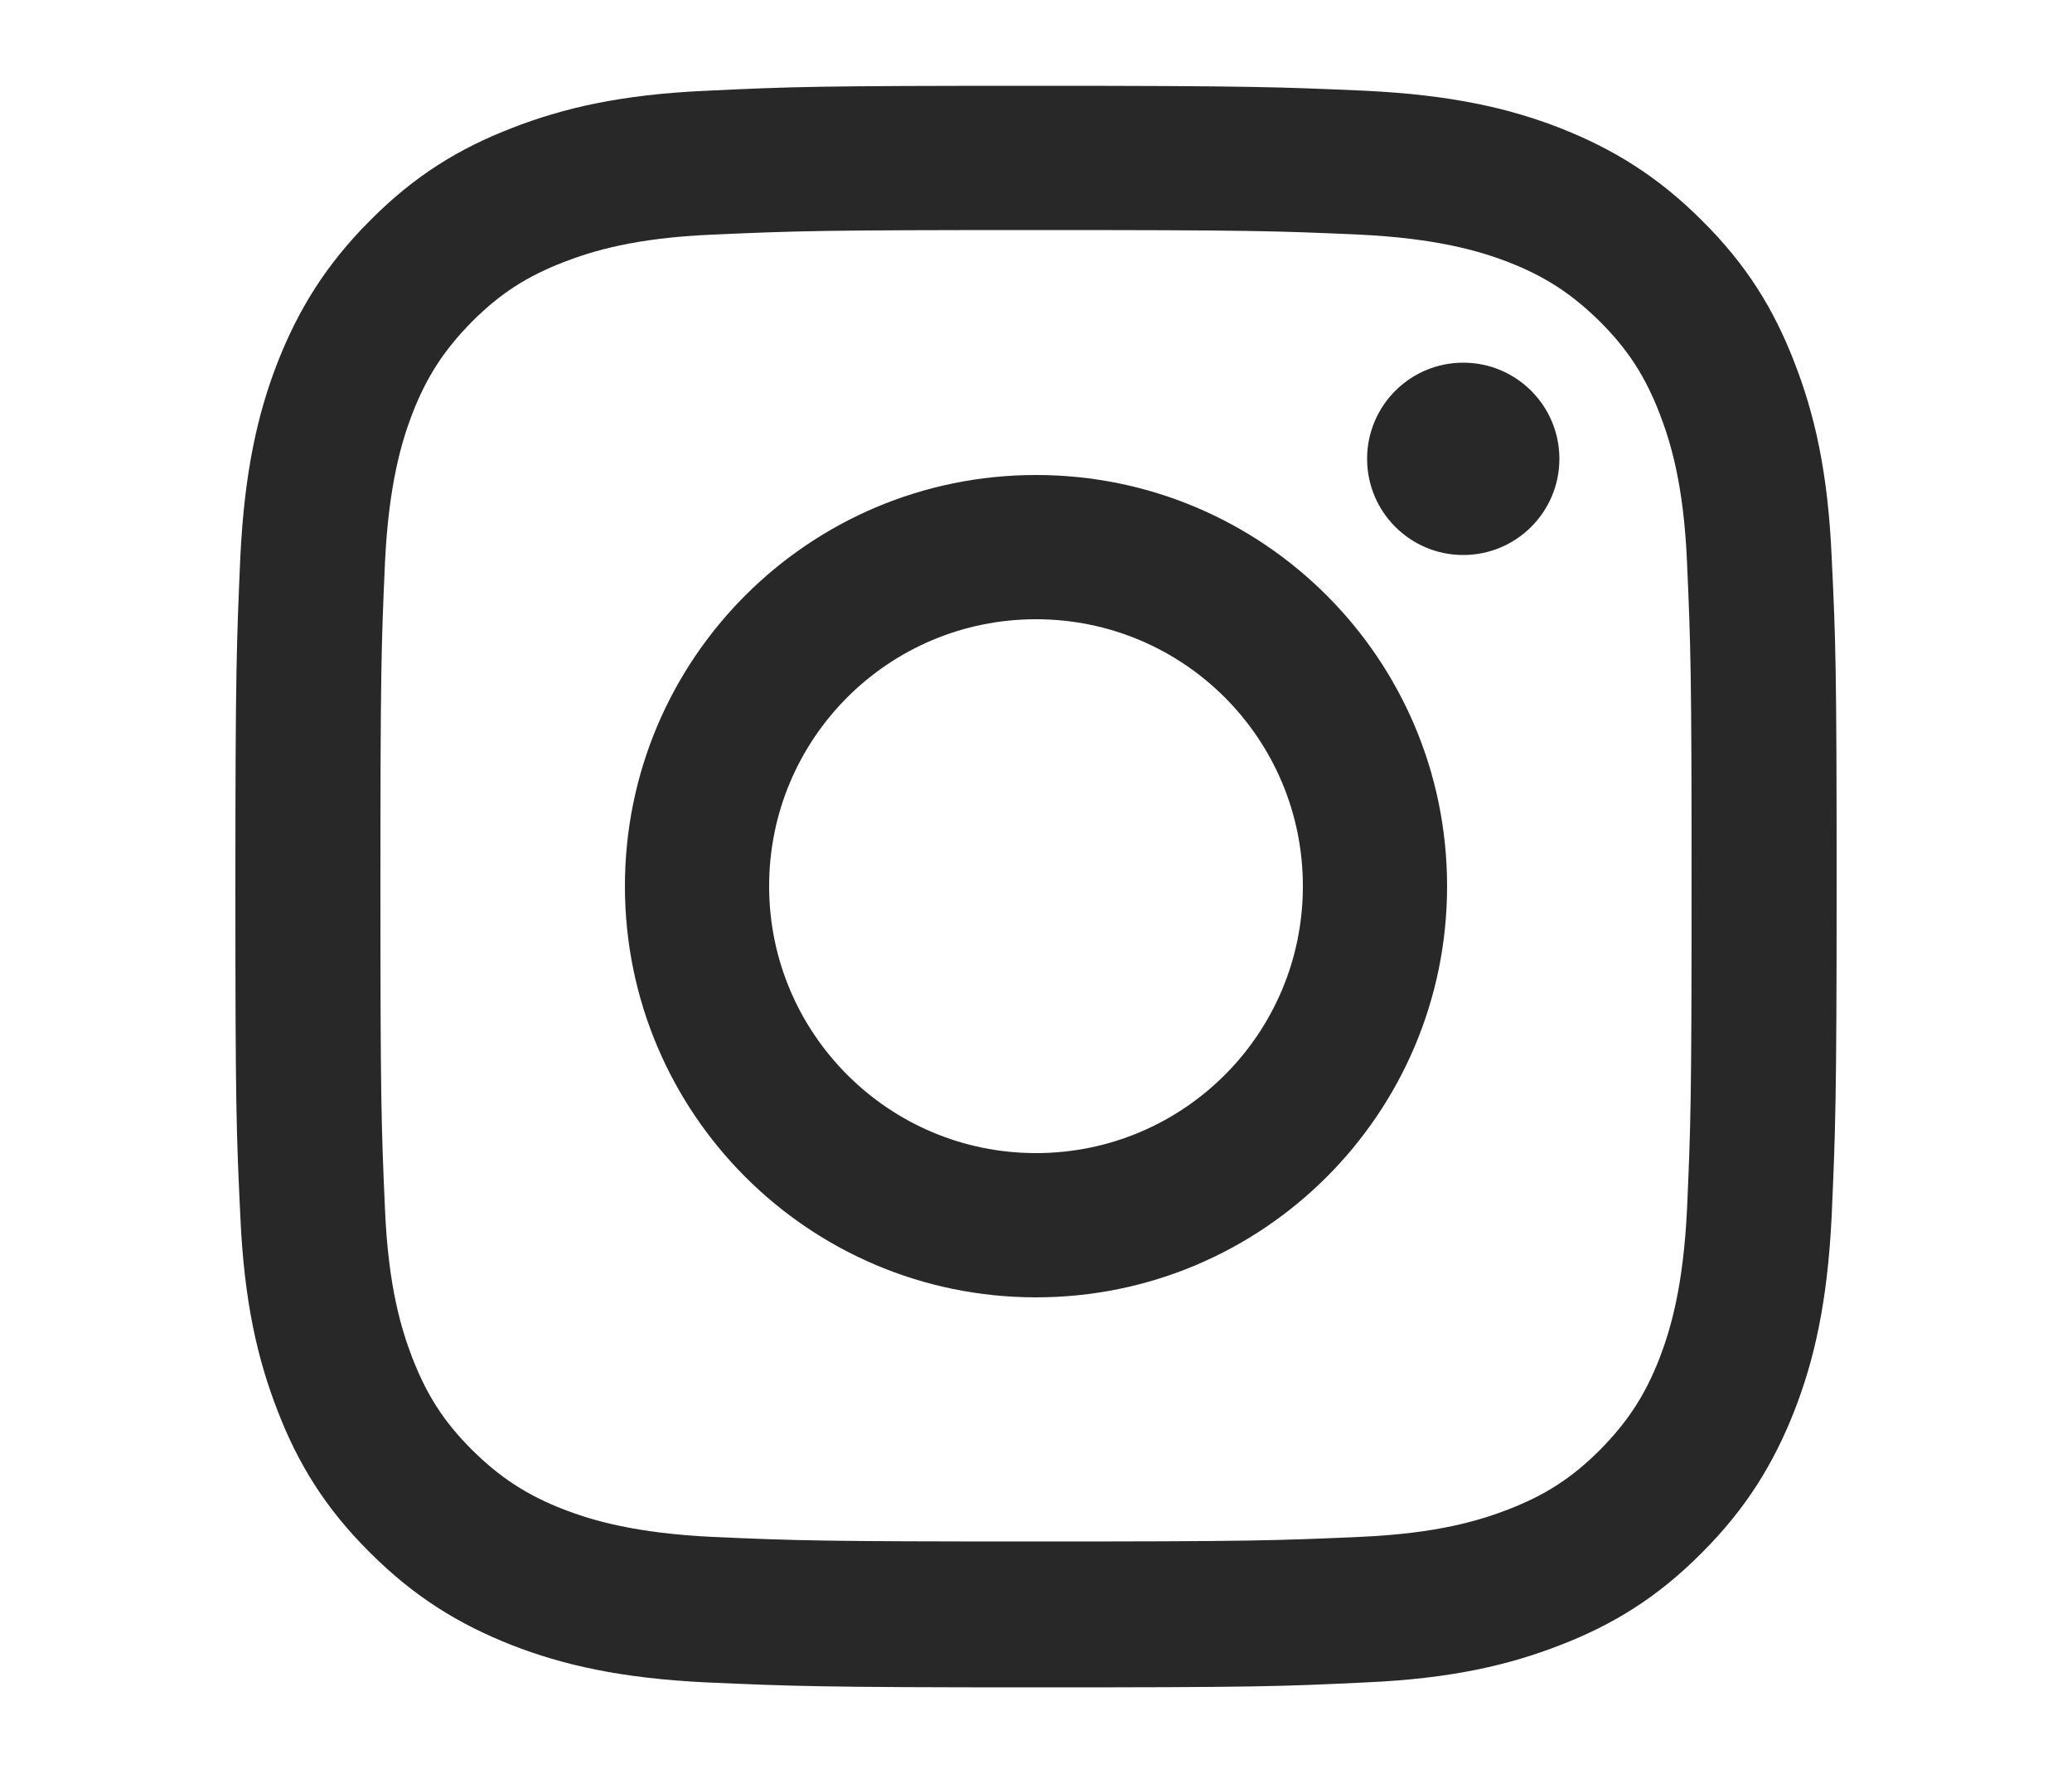
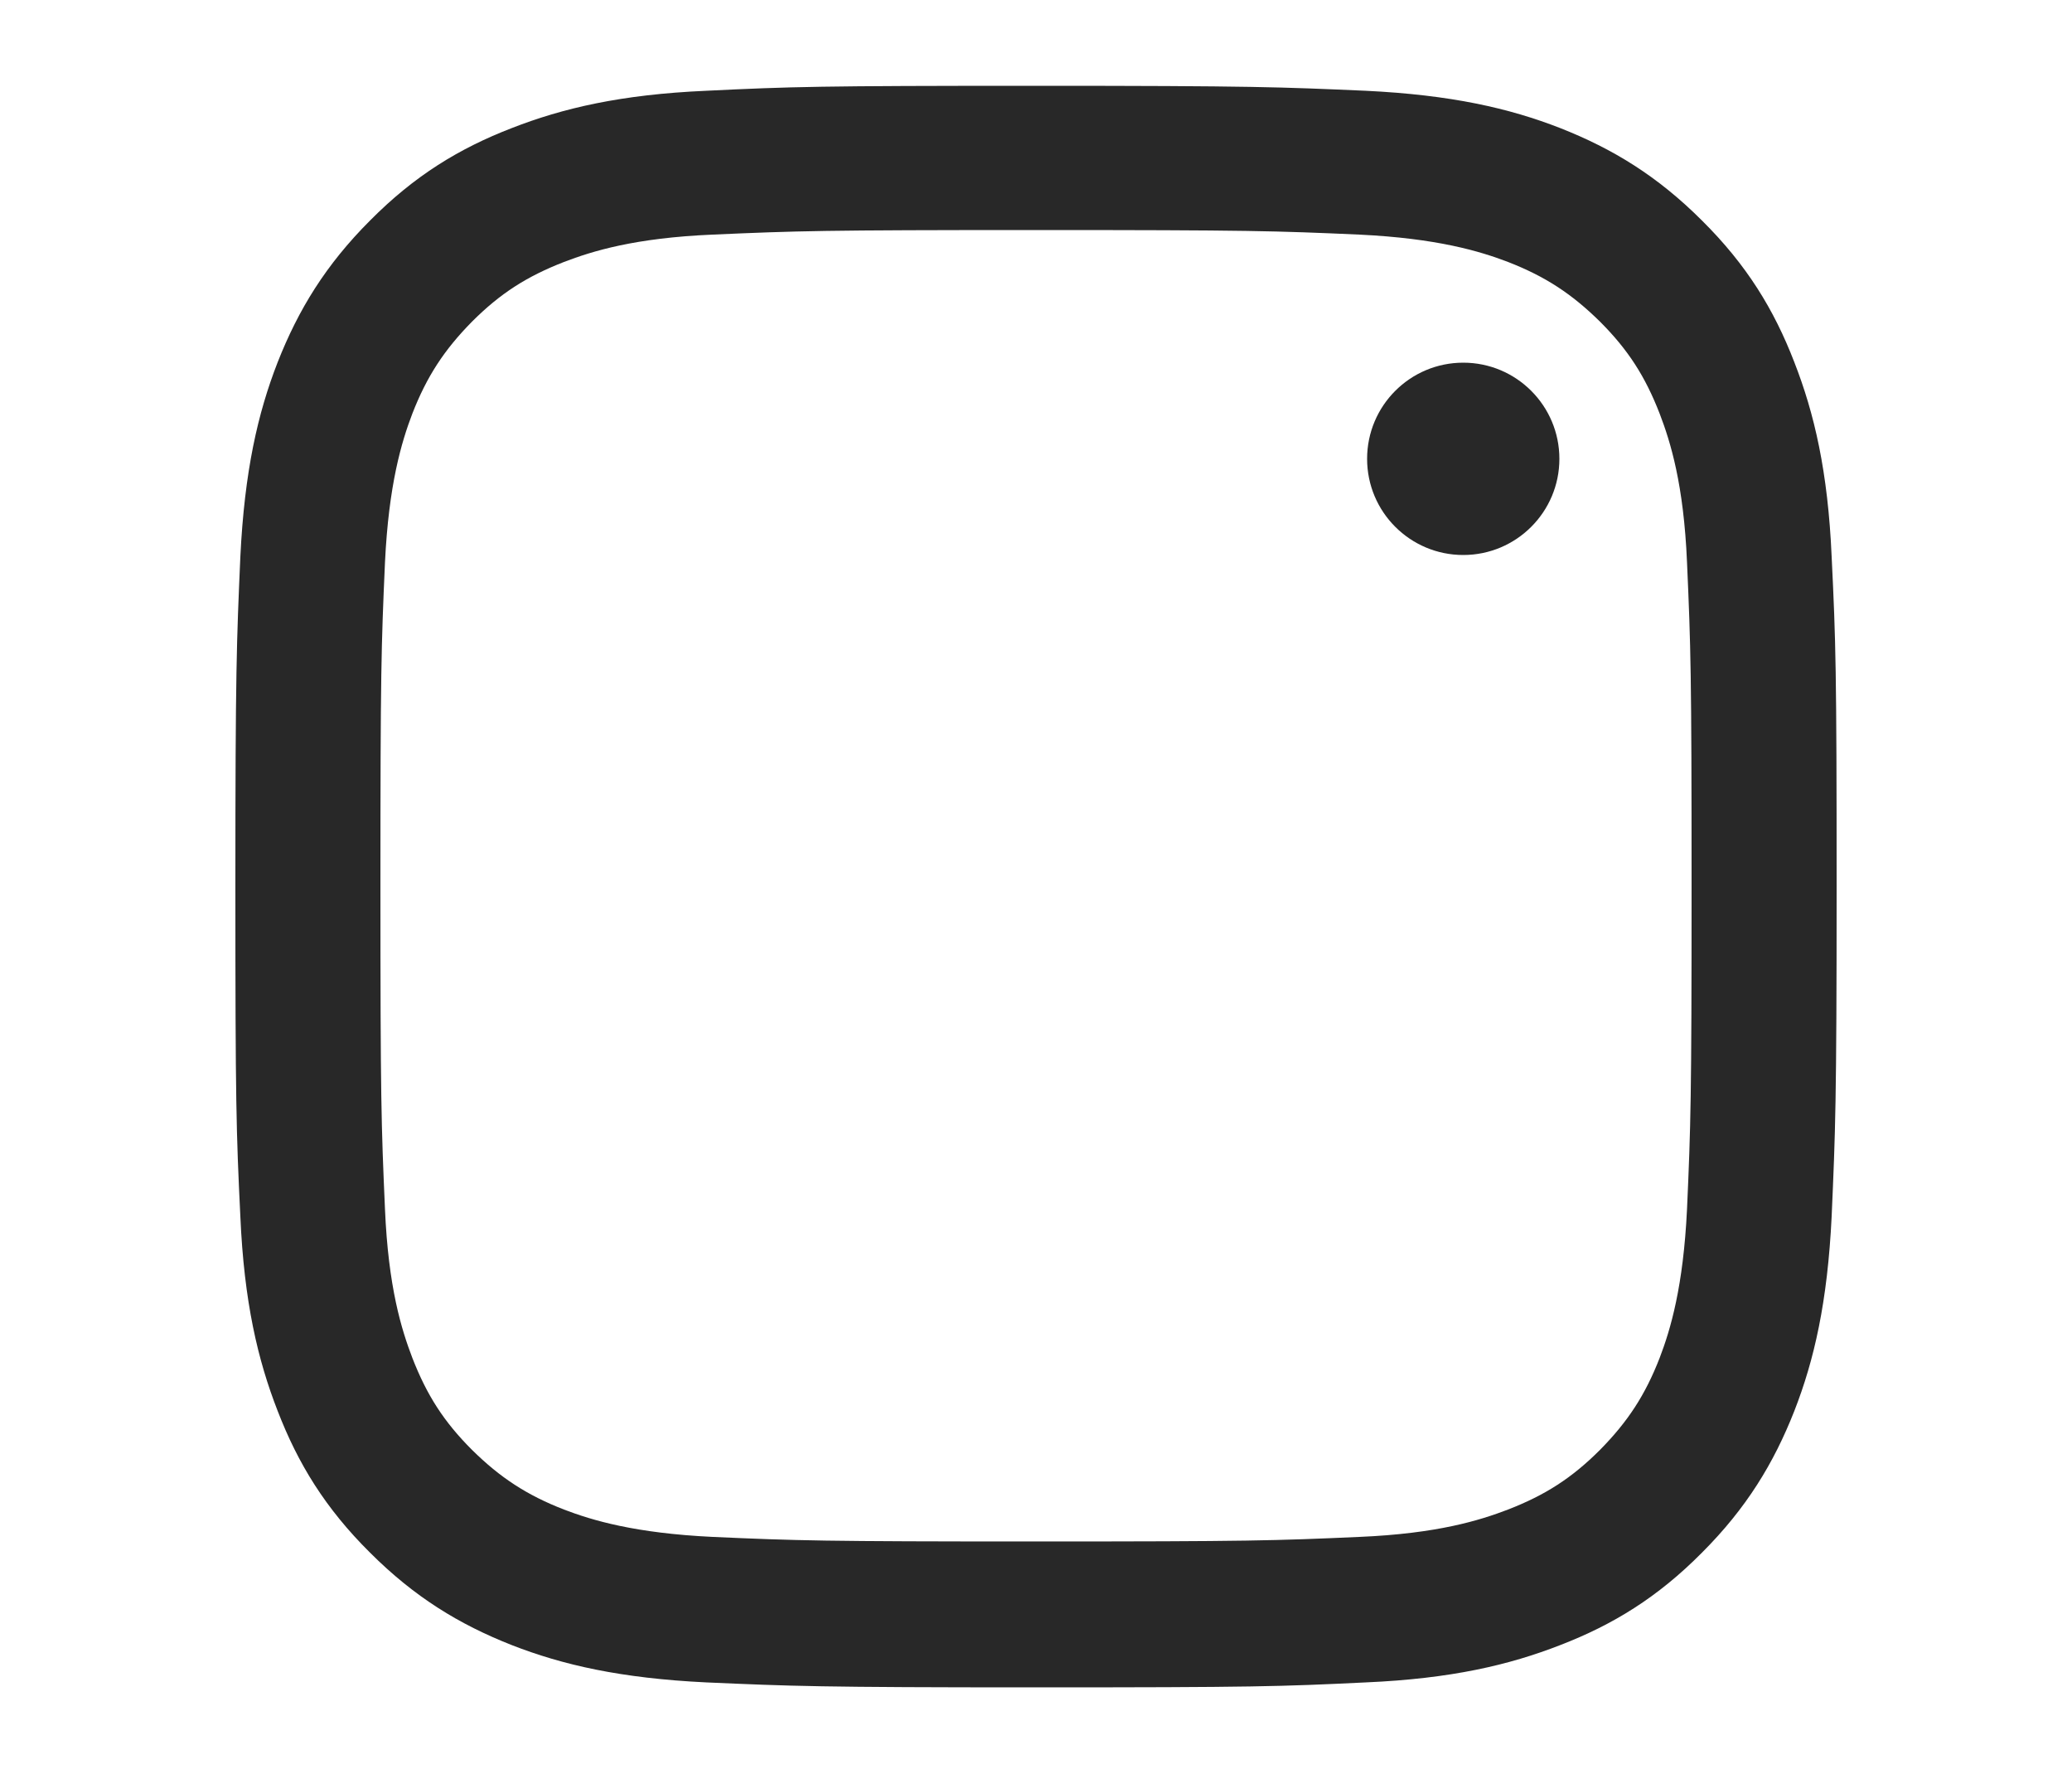
<svg xmlns="http://www.w3.org/2000/svg" id="_レイヤー_1" version="1.1" viewBox="0 0 500 428">
  <defs>
    <style>
      .st0 {
        fill: #282828;
      }

      .st1 {
        fill: #282828;
      }
    </style>
  </defs>
  <path class="st1" d="M250,55.5c51.6,0,57.7.2,78,1.1,18.8.9,29.1,4,35.9,6.6,9,3.5,15.4,7.7,22.2,14.4,6.8,6.8,10.9,13.2,14.4,22.2,2.6,6.8,5.8,17,6.6,35.9.9,20.4,1.1,26.5,1.1,78s-.2,57.7-1.1,78c-.9,18.8-4,29.1-6.6,35.9-3.5,9-7.7,15.4-14.4,22.2-6.8,6.8-13.2,10.9-22.2,14.4-6.8,2.6-17,5.8-35.9,6.6-20.4.9-26.5,1.1-78,1.1s-57.7-.2-78-1.1c-18.8-.9-29.1-4-35.9-6.6-9-3.5-15.4-7.7-22.2-14.4-6.8-6.8-10.9-13.2-14.4-22.2-2.6-6.8-5.8-17-6.6-35.9-.9-20.4-1.1-26.5-1.1-78s.2-57.7,1.1-78c.9-18.8,4-29.1,6.6-35.9,3.5-9,7.7-15.4,14.4-22.2,6.8-6.8,13.2-10.9,22.2-14.4,6.8-2.6,17-5.8,35.9-6.6,20.4-.9,26.5-1.1,78-1.1M250,20.7c-52.4,0-59,.2-79.6,1.2-20.6.9-34.6,4.2-46.9,9-12.7,4.9-23.5,11.5-34.2,22.3-10.7,10.7-17.3,21.5-22.3,34.2-4.8,12.3-8,26.3-9,46.9-.9,20.6-1.2,27.2-1.2,79.6s.2,59,1.2,79.6c.9,20.6,4.2,34.6,9,46.9,4.9,12.7,11.5,23.5,22.3,34.2,10.7,10.7,21.5,17.3,34.2,22.3,12.3,4.8,26.3,8,46.9,9,20.6.9,27.2,1.2,79.6,1.2s59-.2,79.6-1.2c20.6-.9,34.6-4.2,46.9-9,12.7-4.9,23.5-11.5,34.2-22.3,10.7-10.7,17.3-21.5,22.3-34.2,4.8-12.3,8-26.3,9-46.9.9-20.6,1.2-27.2,1.2-79.6s-.2-59-1.2-79.6c-.9-20.6-4.2-34.6-9-46.9-4.9-12.7-11.5-23.5-22.3-34.2-10.7-10.7-21.5-17.3-34.2-22.3-12.3-4.8-26.3-8-46.9-9-20.6-.9-27.2-1.2-79.6-1.2h0Z" />
-   <path class="st0" d="M250,114.6c-54.8,0-99.2,44.4-99.2,99.2s44.4,99.2,99.2,99.2,99.2-44.4,99.2-99.2-44.4-99.2-99.2-99.2ZM250,278.2c-35.5,0-64.4-28.8-64.4-64.4s28.8-64.4,64.4-64.4,64.4,28.8,64.4,64.4-28.8,64.4-64.4,64.4Z" />
  <circle class="st0" cx="353.1" cy="110.7" r="23.2" />
</svg>